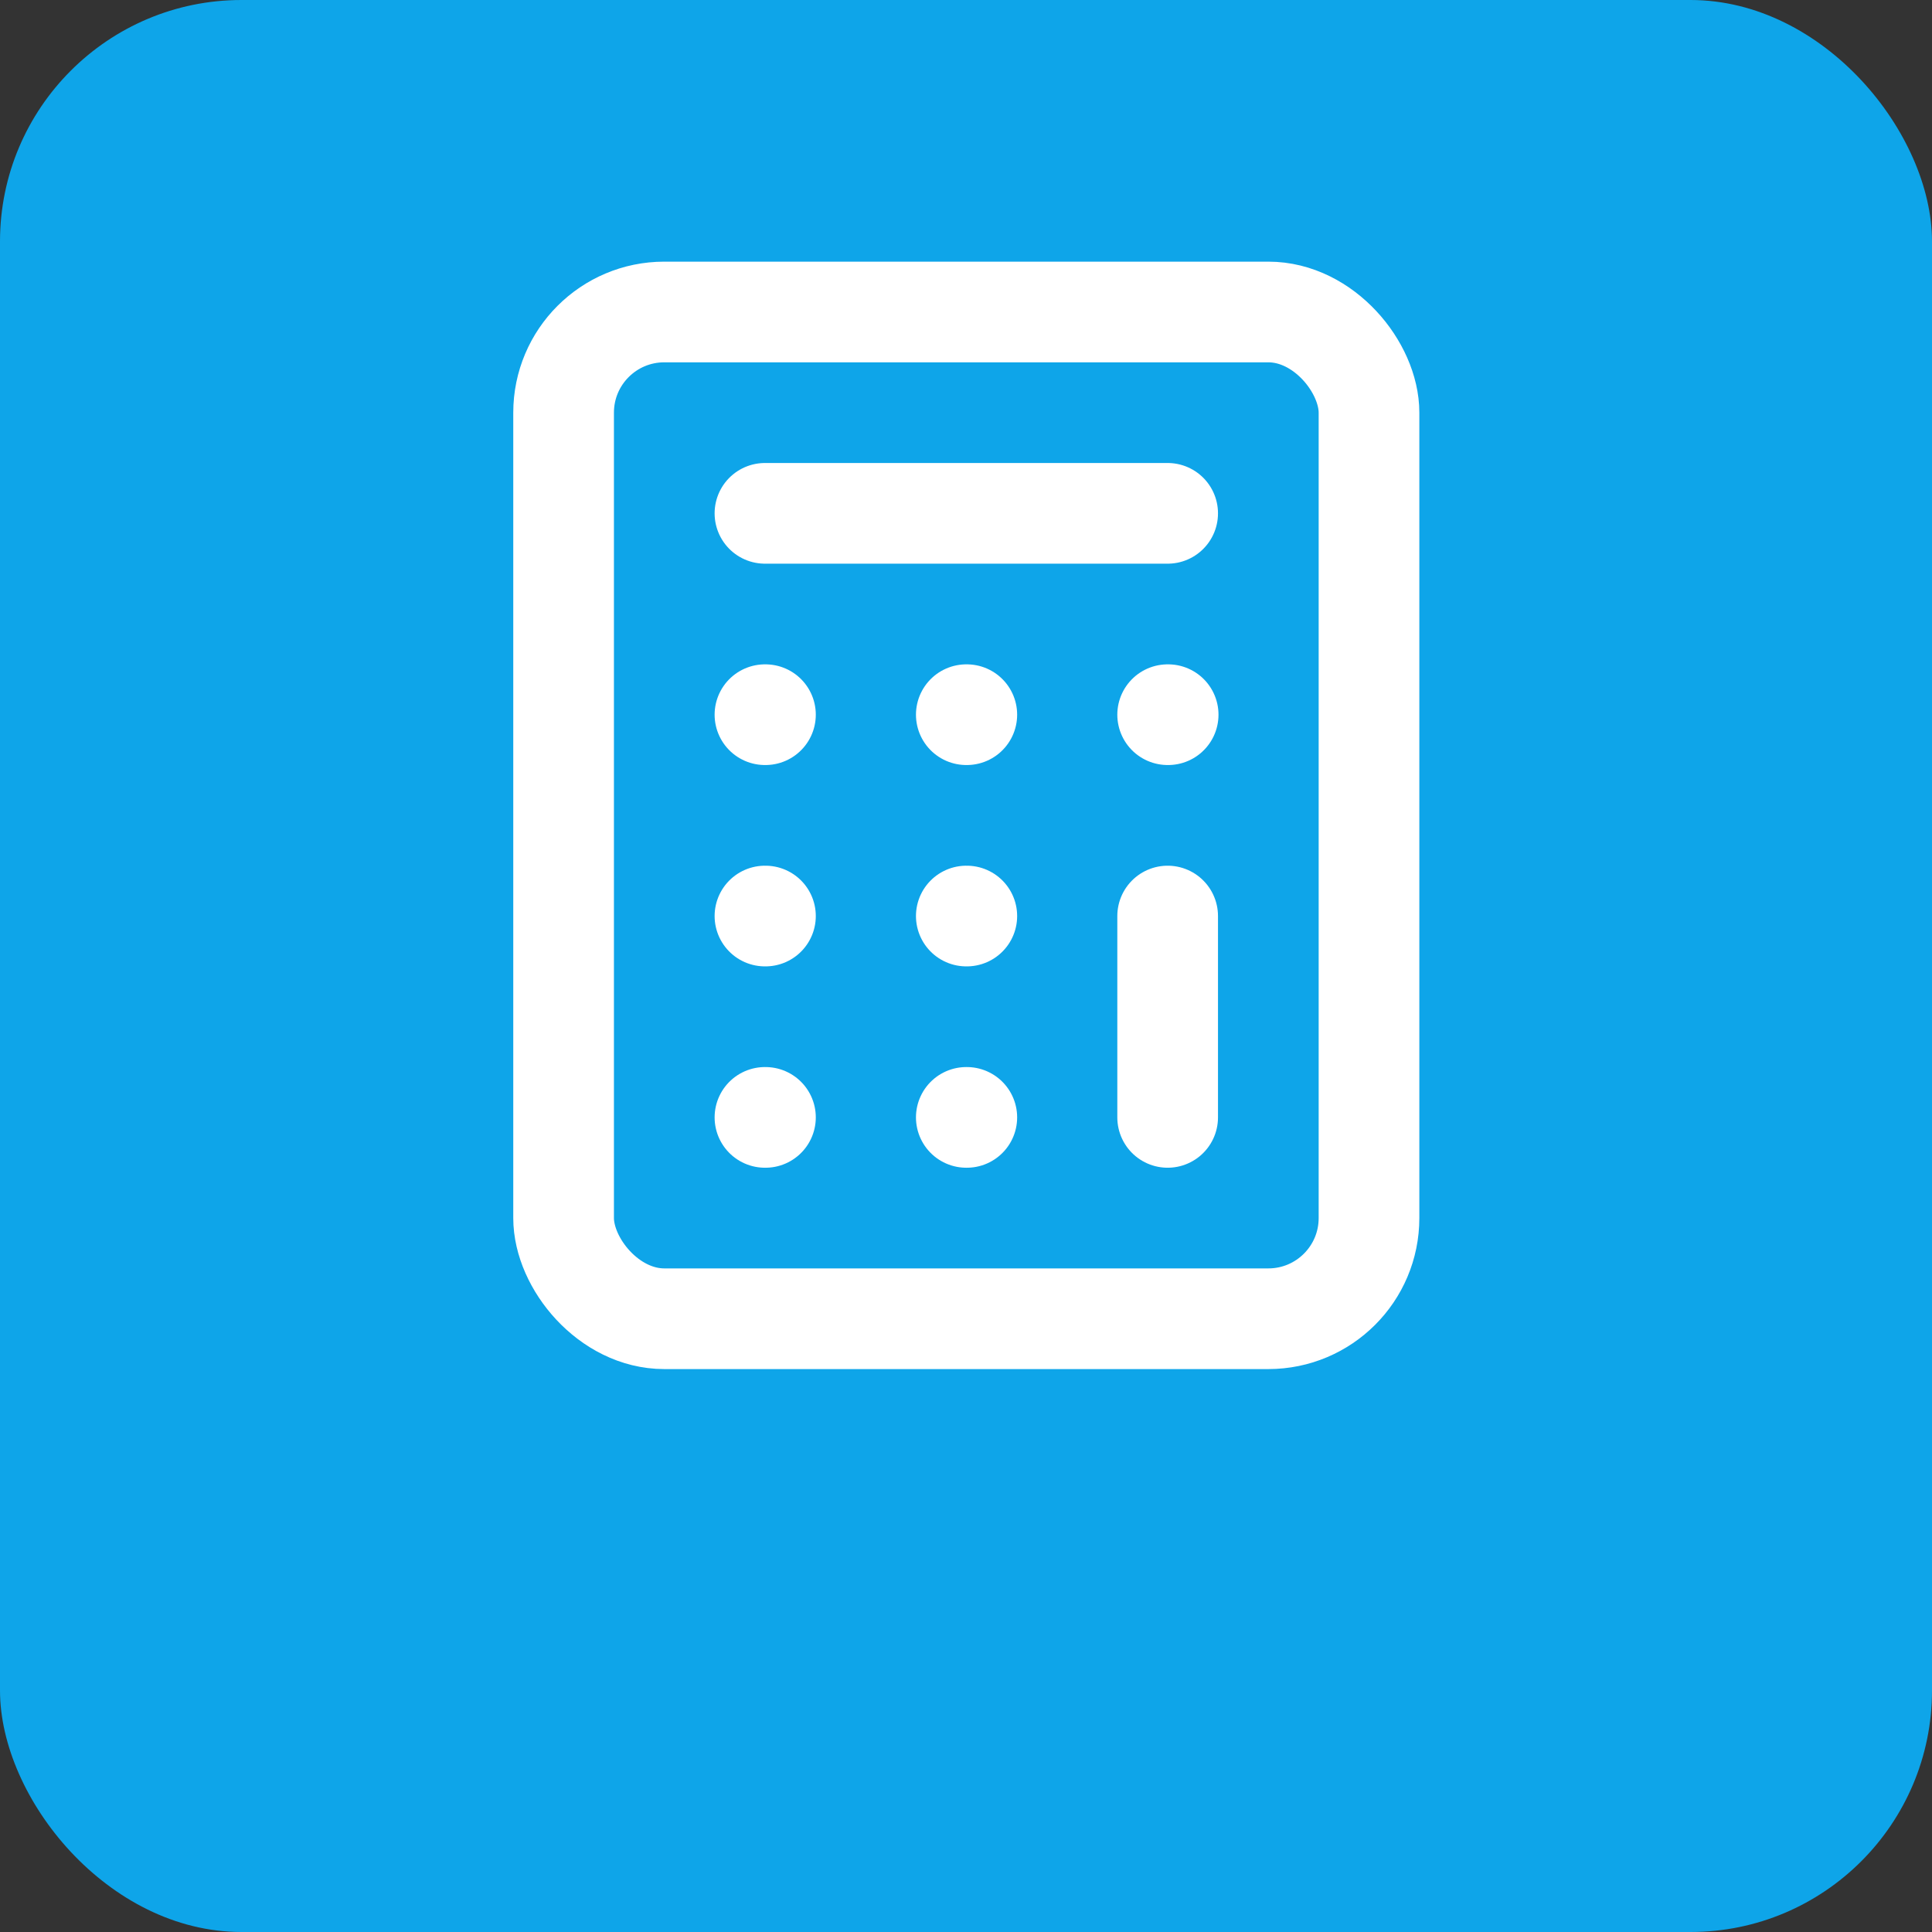
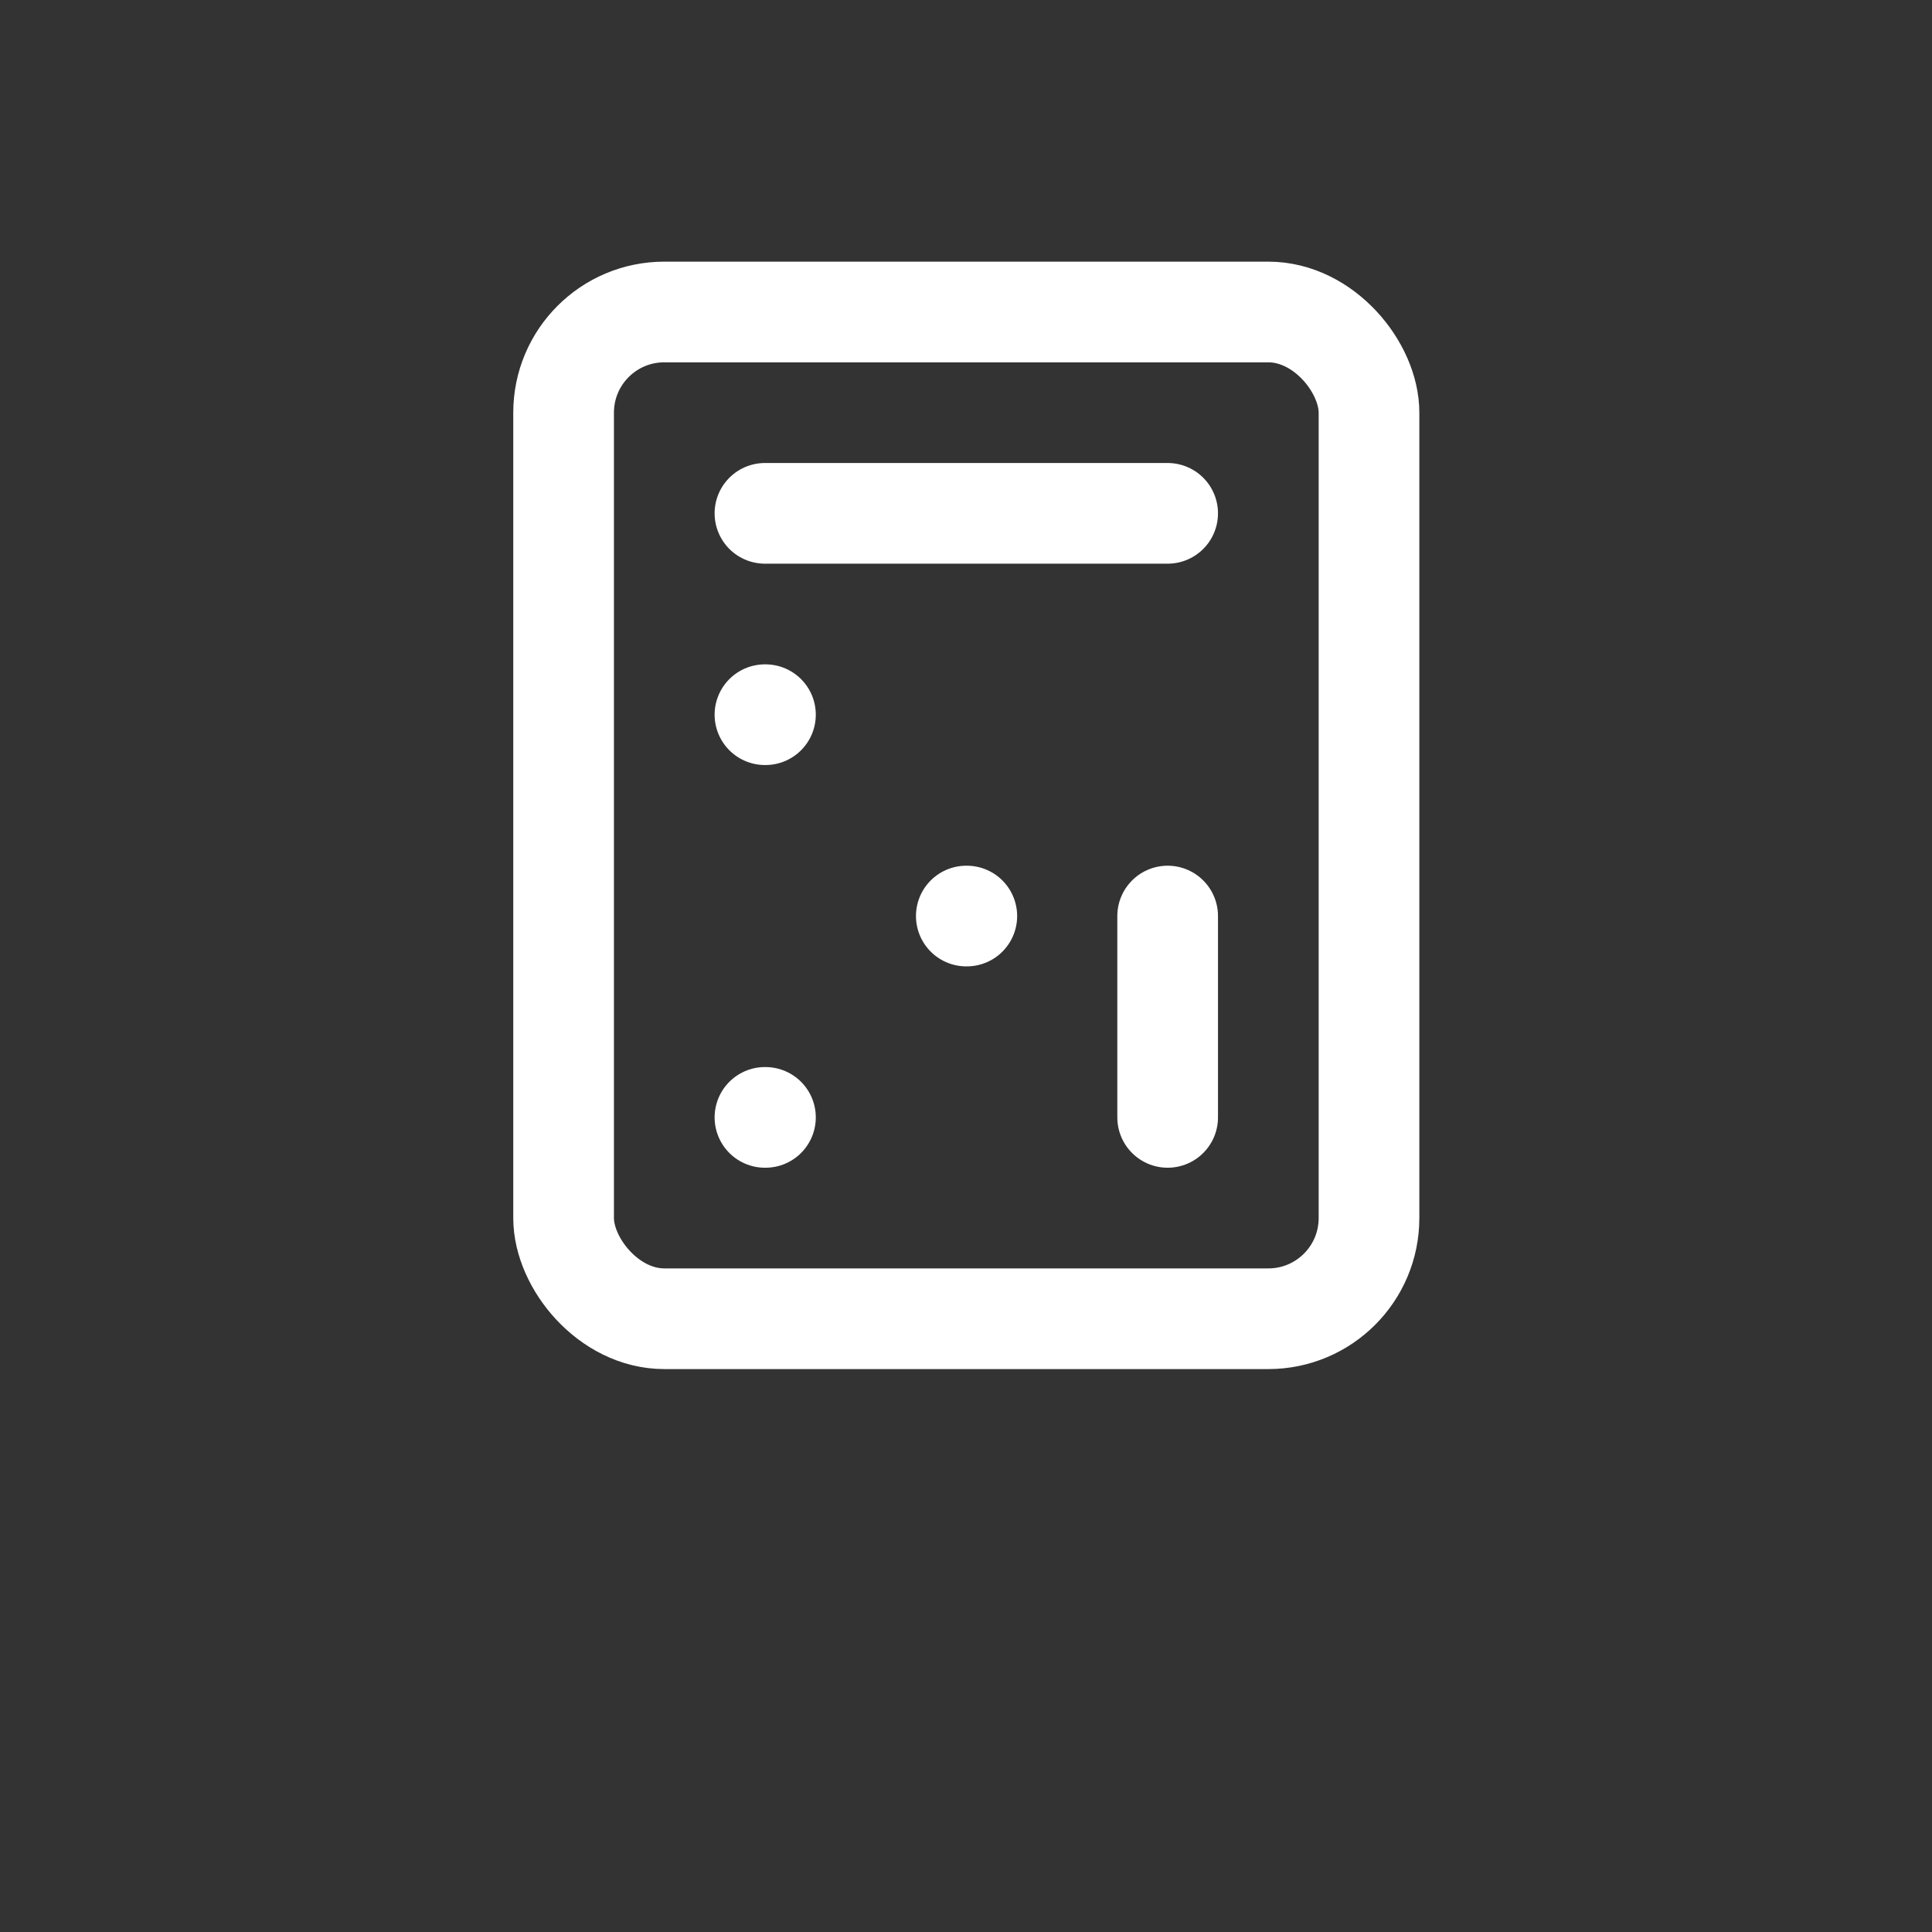
<svg xmlns="http://www.w3.org/2000/svg" width="256" height="256" viewBox="0 0 256 256" fill="none">
  <rect x="0" y="0" width="256" height="256" fill="#333333" stroke="none" />
-   <rect width="256" height="256" rx="32" fill="#0ea5e9" />
  <g transform="translate(48, 28) scale(6.67)">
    <rect width="16" height="20" x="4" y="2" rx="2" fill="none" stroke="white" stroke-width="2" stroke-linecap="round" stroke-linejoin="round" />
    <line x1="8" x2="16" y1="6" y2="6" stroke="white" stroke-width="2" stroke-linecap="round" stroke-linejoin="round" />
    <line x1="16" x2="16" y1="14" y2="18" stroke="white" stroke-width="2" stroke-linecap="round" stroke-linejoin="round" />
-     <path d="M16 10h.01" fill="none" stroke="white" stroke-width="2" stroke-linecap="round" stroke-linejoin="round" />
-     <path d="M12 10h.01" fill="none" stroke="white" stroke-width="2" stroke-linecap="round" stroke-linejoin="round" />
    <path d="M8 10h.01" fill="none" stroke="white" stroke-width="2" stroke-linecap="round" stroke-linejoin="round" />
    <path d="M12 14h.01" fill="none" stroke="white" stroke-width="2" stroke-linecap="round" stroke-linejoin="round" />
-     <path d="M8 14h.01" fill="none" stroke="white" stroke-width="2" stroke-linecap="round" stroke-linejoin="round" />
-     <path d="M12 18h.01" fill="none" stroke="white" stroke-width="2" stroke-linecap="round" stroke-linejoin="round" />
    <path d="M8 18h.01" fill="none" stroke="white" stroke-width="2" stroke-linecap="round" stroke-linejoin="round" />
  </g>
</svg>